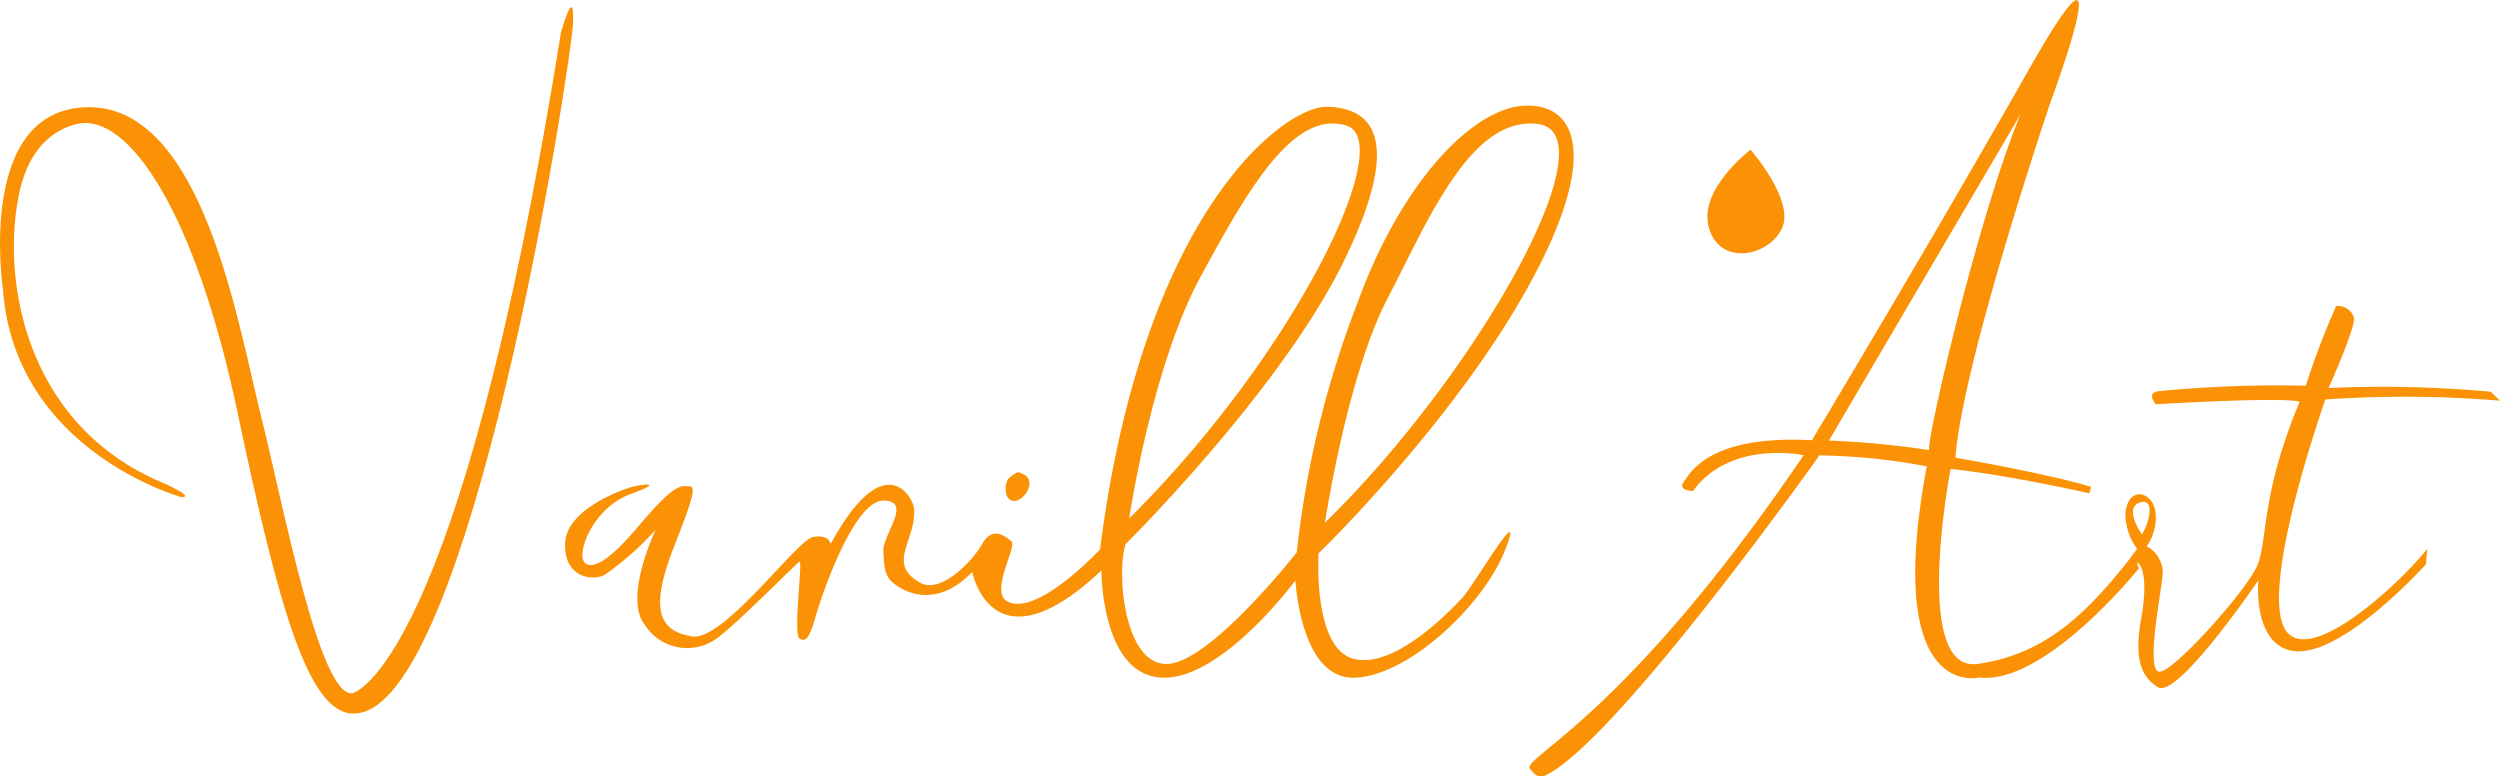
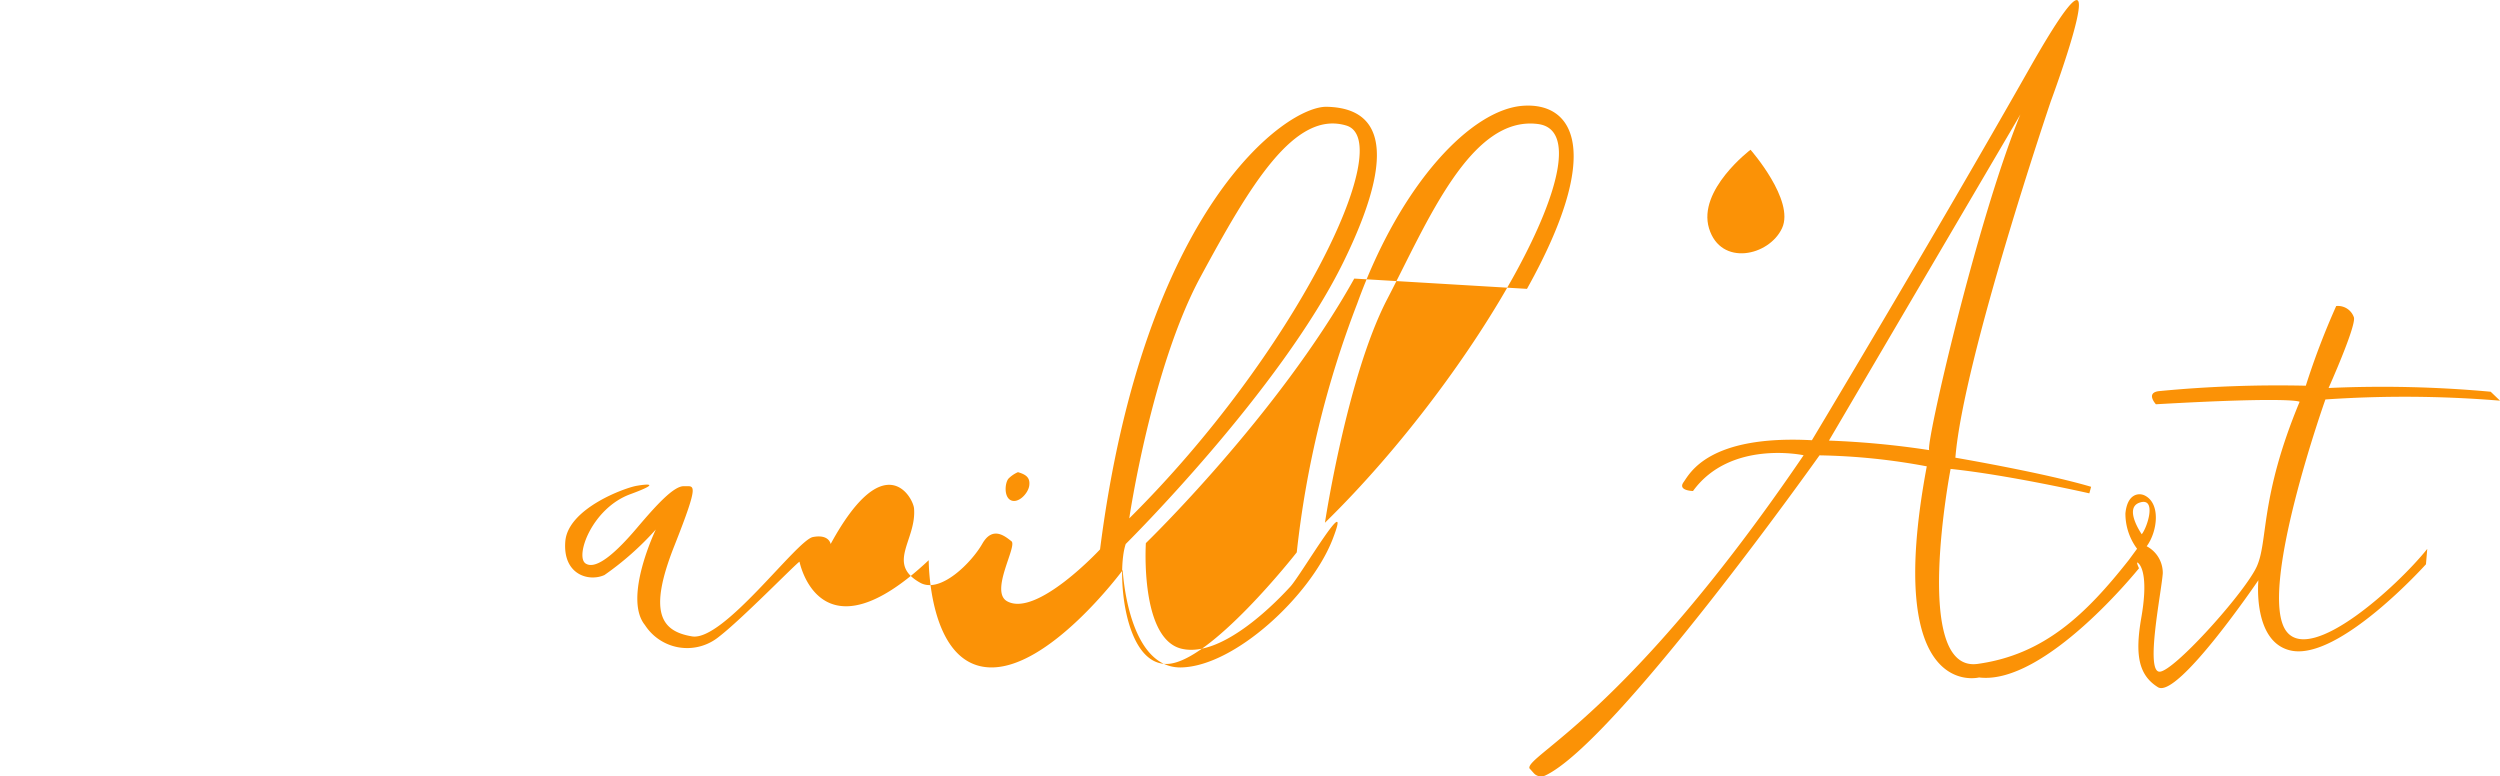
<svg xmlns="http://www.w3.org/2000/svg" width="139.827" height="43.426">
  <g data-name="Groupe 2458">
    <g data-name="Groupe 3">
      <g data-name="Groupe 1" fill="#fb9206">
-         <path data-name="Tracé 2" d="M10.149 27.806S.822 25.246.163 16.172c0 0-1.537-10.176 4.82-10.176s8.312 12.066 9.574 17.094 3.31 15.9 5.148 15.685c0 0 5.944-1.2 11.665-36.935 0 0 .759-2.778.684-.6s-5.767 38.75-12.286 38.668c-2.512 0-4.162-5.836-6.5-16.92S7.184 6.253 4.294 6.937c-1.032.243-2.6 1.1-3.189 3.734-1.065 4.738.2 12.8 7.6 16.159-.001-.005 2.35.979 1.444.976z" />
-         <path data-name="Tracé 3" d="M85.405 16.156c4.26-7.638 2.66-10.428-.206-10.241s-6.834 4.276-9.288 11.062a55.1 55.1 0 0 0-3.382 13.916s-4.882 6.239-7.286 6.242-2.8-5.2-2.28-6.709c0 0 8.669-8.585 12.2-15.819s1.317-8.585-.957-8.634-10.24 5.631-12.679 24.755c0 0-3.546 3.824-5.2 2.9-.982-.548.587-3.09.245-3.355s-1.048-.885-1.632.142-2.336 2.814-3.473 2.178c-1.921-1.074-.2-2.378-.343-4.151-.05-.625-1.655-3.539-4.665 1.985 0 0-.083-.566-.992-.39s-5 5.845-6.756 5.557-2.458-1.363-1-5.049 1.11-3.331.544-3.352-1.55 1.062-2.638 2.345-2.259 2.378-2.864 1.978.353-3.086 2.5-3.875.383-.474.383-.474c-.633.094-3.87 1.259-4.018 3.115s1.31 2.276 2.189 1.88a16.5 16.5 0 0 0 2.873-2.546s-1.841 3.82-.61 5.34a2.809 2.809 0 0 0 4.139.659c1.3-1 4.314-4.1 4.508-4.2s-.37 4.08 0 4.3.561-.042.915-1.275 2.14-6.464 3.791-6.442-.083 1.926-.017 2.861.075 1.084.288 1.461 2.327 2.13 4.683-.33c0 0 1.113 5.668 7.227-.083 0 0-.027 5.777 3.326 5.992s7.525-5.436 7.525-5.436.272 5.525 3.289 5.442c2.992-.082 7.168-3.987 8.413-7.076l.029-.072c1.208-3.1-1.763 1.978-2.346 2.617s-3.768 4.047-6.1 3.483-1.991-5.905-1.991-5.905 7.397-7.158 11.656-14.796zm-7.814.57c2.248-4.316 4.659-10.275 8.431-9.789 4.131.533-3.339 13.918-11.917 22.3 0 .004 1.238-8.194 3.486-12.511zm-10.443-1.245c2.753-5.088 5.245-9.332 8.149-8.46s-2.91 12.818-12.137 21.972c0 0 1.235-8.425 3.988-13.512z" />
+         <path data-name="Tracé 3" d="M85.405 16.156c4.26-7.638 2.66-10.428-.206-10.241s-6.834 4.276-9.288 11.062a55.1 55.1 0 0 0-3.382 13.916s-4.882 6.239-7.286 6.242-2.8-5.2-2.28-6.709c0 0 8.669-8.585 12.2-15.819s1.317-8.585-.957-8.634-10.24 5.631-12.679 24.755c0 0-3.546 3.824-5.2 2.9-.982-.548.587-3.09.245-3.355s-1.048-.885-1.632.142-2.336 2.814-3.473 2.178c-1.921-1.074-.2-2.378-.343-4.151-.05-.625-1.655-3.539-4.665 1.985 0 0-.083-.566-.992-.39s-5 5.845-6.756 5.557-2.458-1.363-1-5.049 1.11-3.331.544-3.352-1.55 1.062-2.638 2.345-2.259 2.378-2.864 1.978.353-3.086 2.5-3.875.383-.474.383-.474c-.633.094-3.87 1.259-4.018 3.115s1.31 2.276 2.189 1.88a16.5 16.5 0 0 0 2.873-2.546s-1.841 3.82-.61 5.34a2.809 2.809 0 0 0 4.139.659c1.3-1 4.314-4.1 4.508-4.2c0 0 1.113 5.668 7.227-.083 0 0-.027 5.777 3.326 5.992s7.525-5.436 7.525-5.436.272 5.525 3.289 5.442c2.992-.082 7.168-3.987 8.413-7.076l.029-.072c1.208-3.1-1.763 1.978-2.346 2.617s-3.768 4.047-6.1 3.483-1.991-5.905-1.991-5.905 7.397-7.158 11.656-14.796zm-7.814.57c2.248-4.316 4.659-10.275 8.431-9.789 4.131.533-3.339 13.918-11.917 22.3 0 .004 1.238-8.194 3.486-12.511zm-10.443-1.245c2.753-5.088 5.245-9.332 8.149-8.46s-2.91 12.818-12.137 21.972c0 0 1.235-8.425 3.988-13.512z" />
        <path data-name="Tracé 4" d="M56.936 26.409c.445.13.688.3.632.744s-.61 1.018-1.023.83-.34-.995-.134-1.219a1.667 1.667 0 0 1 .525-.355z" />
        <path data-name="Tracé 5" d="M127.883 35.313c-1.657-2.179 2.179-12.971 2.179-12.971a65.045 65.045 0 0 1 9.766.068l-.522-.5a66.713 66.713 0 0 0-9.066-.209s1.533-3.424 1.419-3.942a.944.944 0 0 0-.993-.642 42.4 42.4 0 0 0-1.7 4.456 69.633 69.633 0 0 0-8.185.3c-.807.078-.2.738-.2.738 7.746-.442 8.038-.138 8.038-.138-2.24 5.377-1.75 7.8-2.4 9.222a3.243 3.243 0 0 1-.153.289c-.956 1.642-4.445 5.491-5.253 5.583-.861.1.089-4.491.153-5.51a1.687 1.687 0 0 0-.9-1.505c.592-.794.809-2.379-.108-2.838-.334-.167-.974-.1-1.082 1a3.294 3.294 0 0 0 .652 1.978l-.459.625c-2.4 3.043-4.742 5.3-8.456 5.815s-1.514-10.905-1.514-10.905c3.26.341 7.759 1.366 7.759 1.366l.1-.366c-2.605-.777-7.592-1.628-7.592-1.628.435-5.485 5.335-19.928 5.335-19.928s4.239-11.416-1.193-1.839-12.167 20.79-12.167 20.79c-5.795-.309-6.832 1.865-7.178 2.346s.528.494.528.494c2.1-2.886 6.186-2 6.186-2-9.843 14.474-15.509 16.774-15.336 17.508l.242.271a.552.552 0 0 0 .642.135c3.945-1.852 15.341-17.908 15.341-17.908a35.426 35.426 0 0 1 6 .615c-2.467 13.181 2.925 11.808 2.925 11.808 3.689.45 8.945-6.108 8.945-6.108s-.223-.475-.017-.265.509.947.148 3.018-.167 3.217.928 3.9 5.619-5.985 5.619-5.985-.34 3.446 1.8 3.931c2.691.612 7.572-4.823 7.572-4.823l.072-.858c-1.663 2.074-6.475 6.454-7.875 4.612zm-19.976-10.137a48.669 48.669 0 0 0-5.613-.533L113 6.405c-2.438 5.95-5.345 18.601-5.093 18.771zm11.883 4.705s-1.039-1.484-.1-1.776.428 1.366.1 1.776z" />
      </g>
      <g data-name="Groupe 2">
        <path data-name="Tracé 6" d="M97.908 8.376s2.489 2.828 1.763 4.388-3.428 2.157-4.083.009 2.32-4.397 2.32-4.397z" fill="#fb9206" />
      </g>
    </g>
  </g>
</svg>